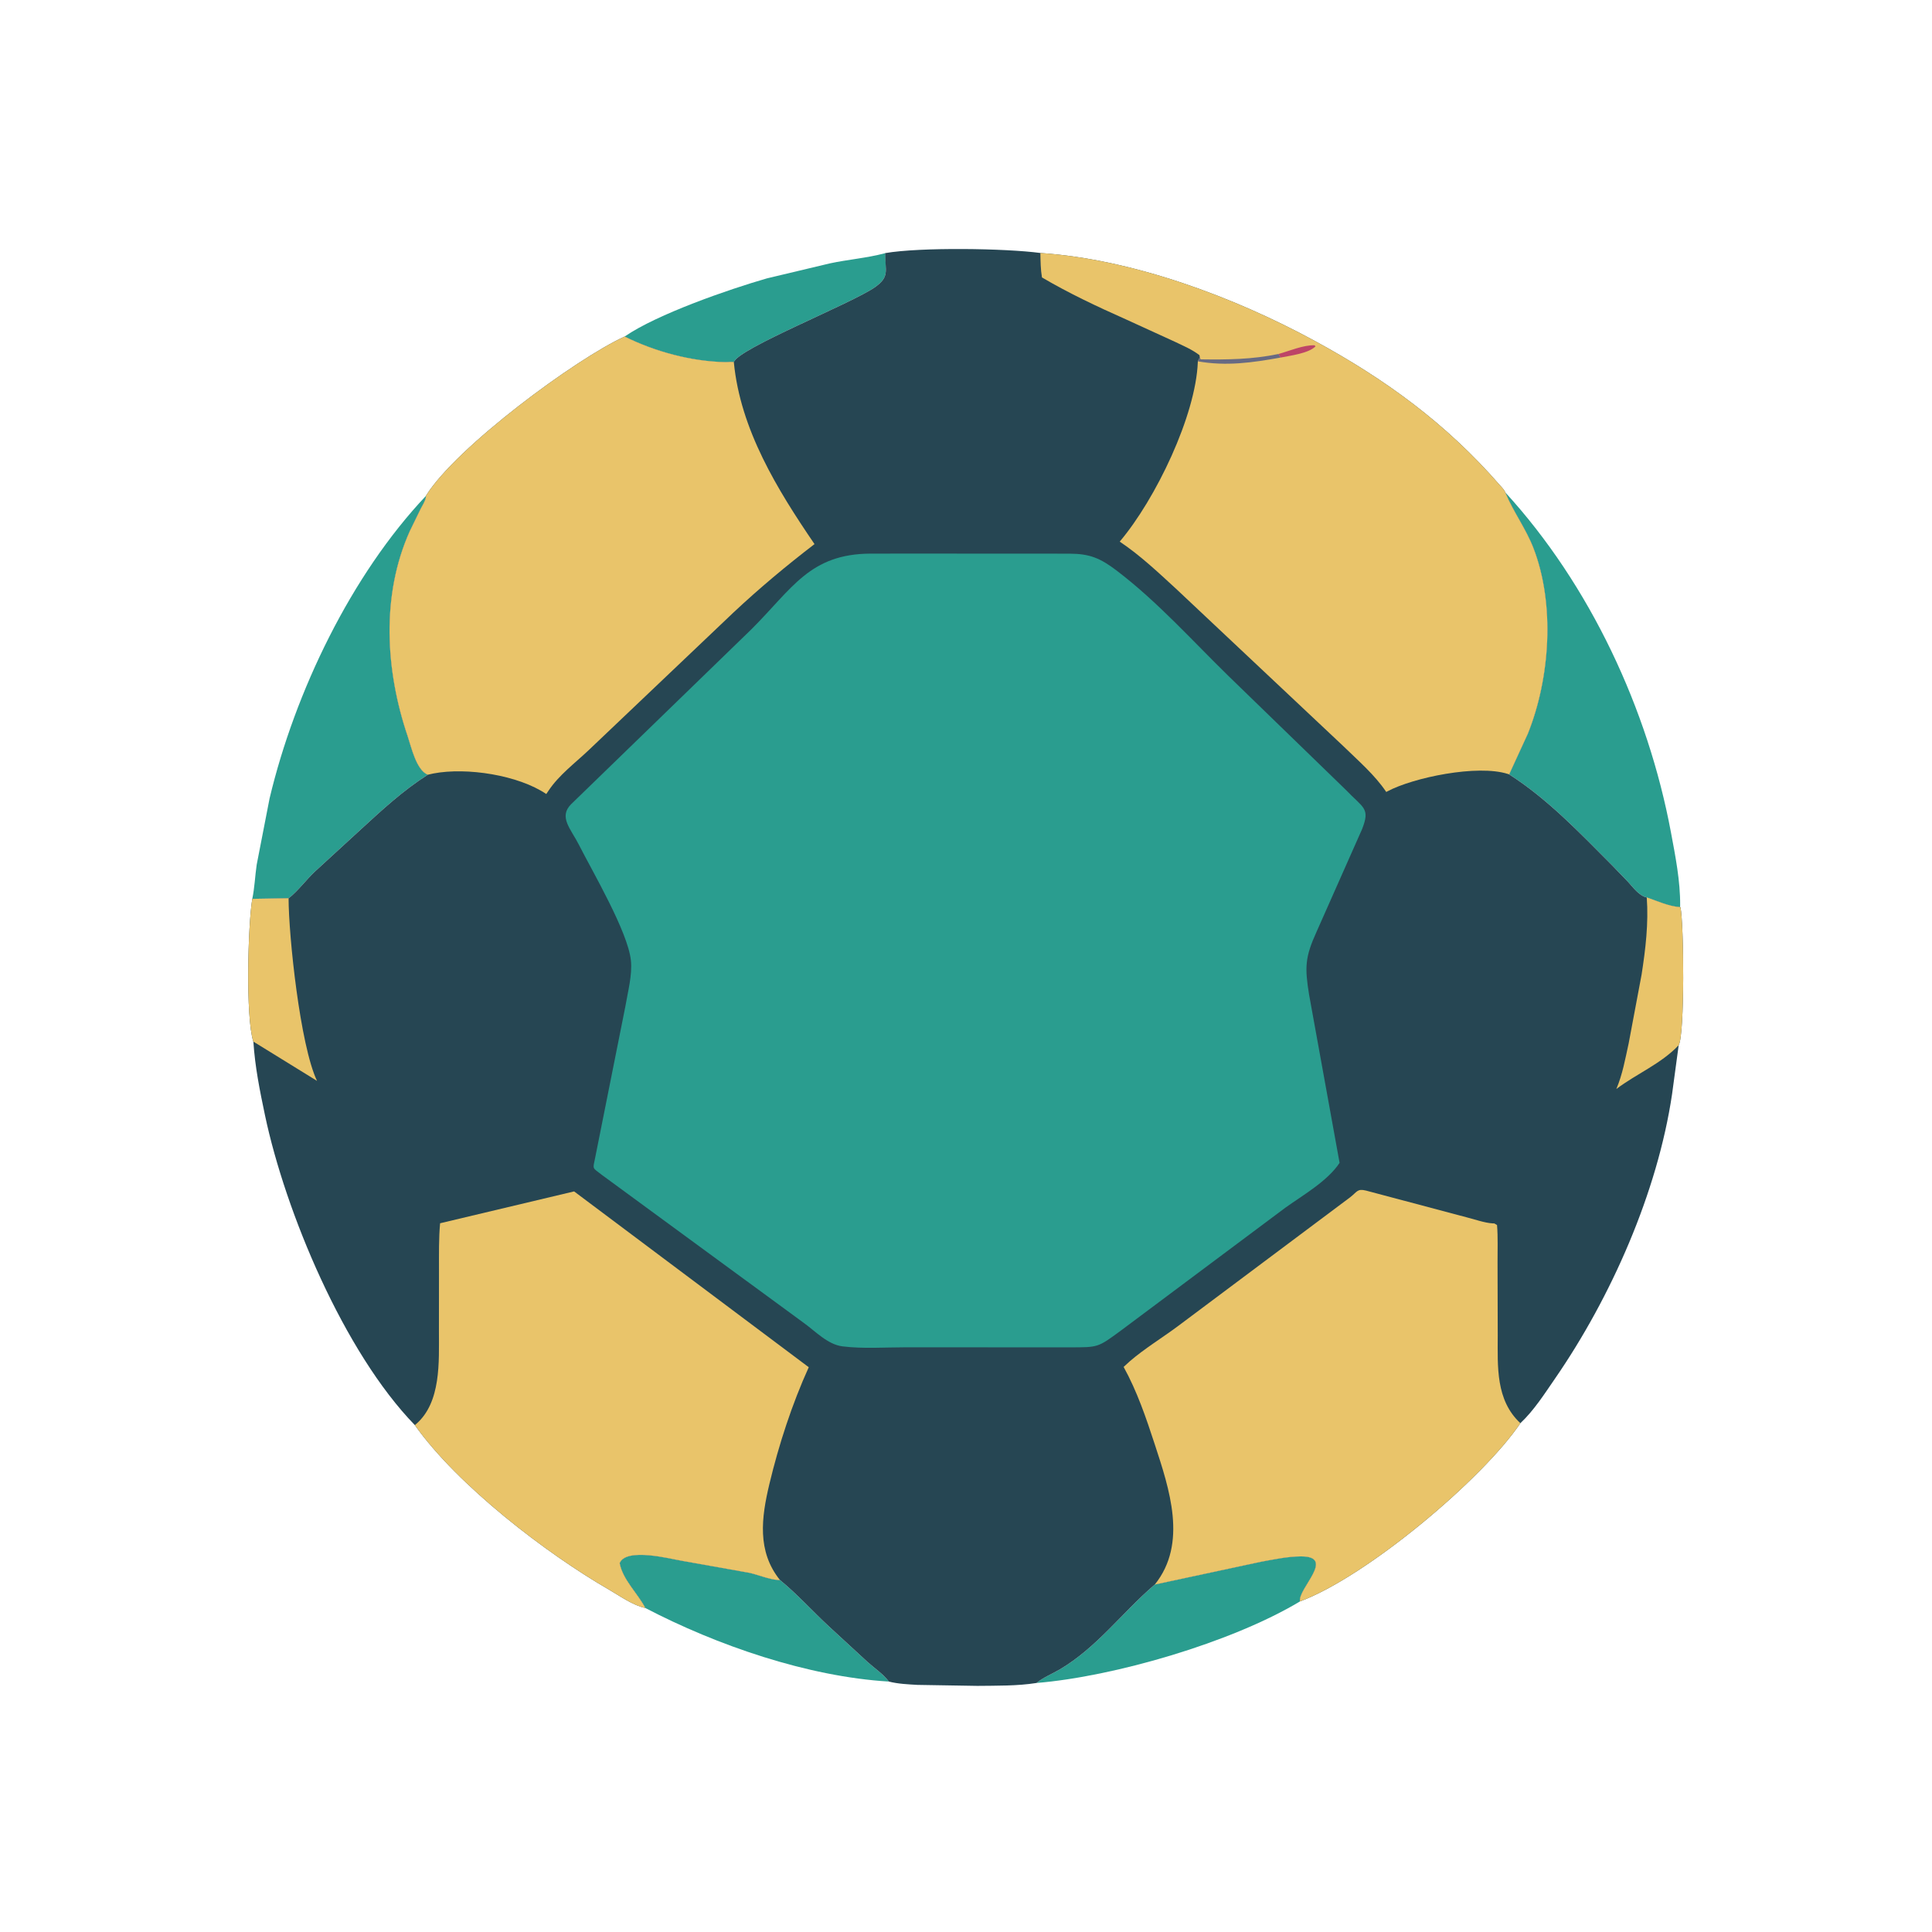
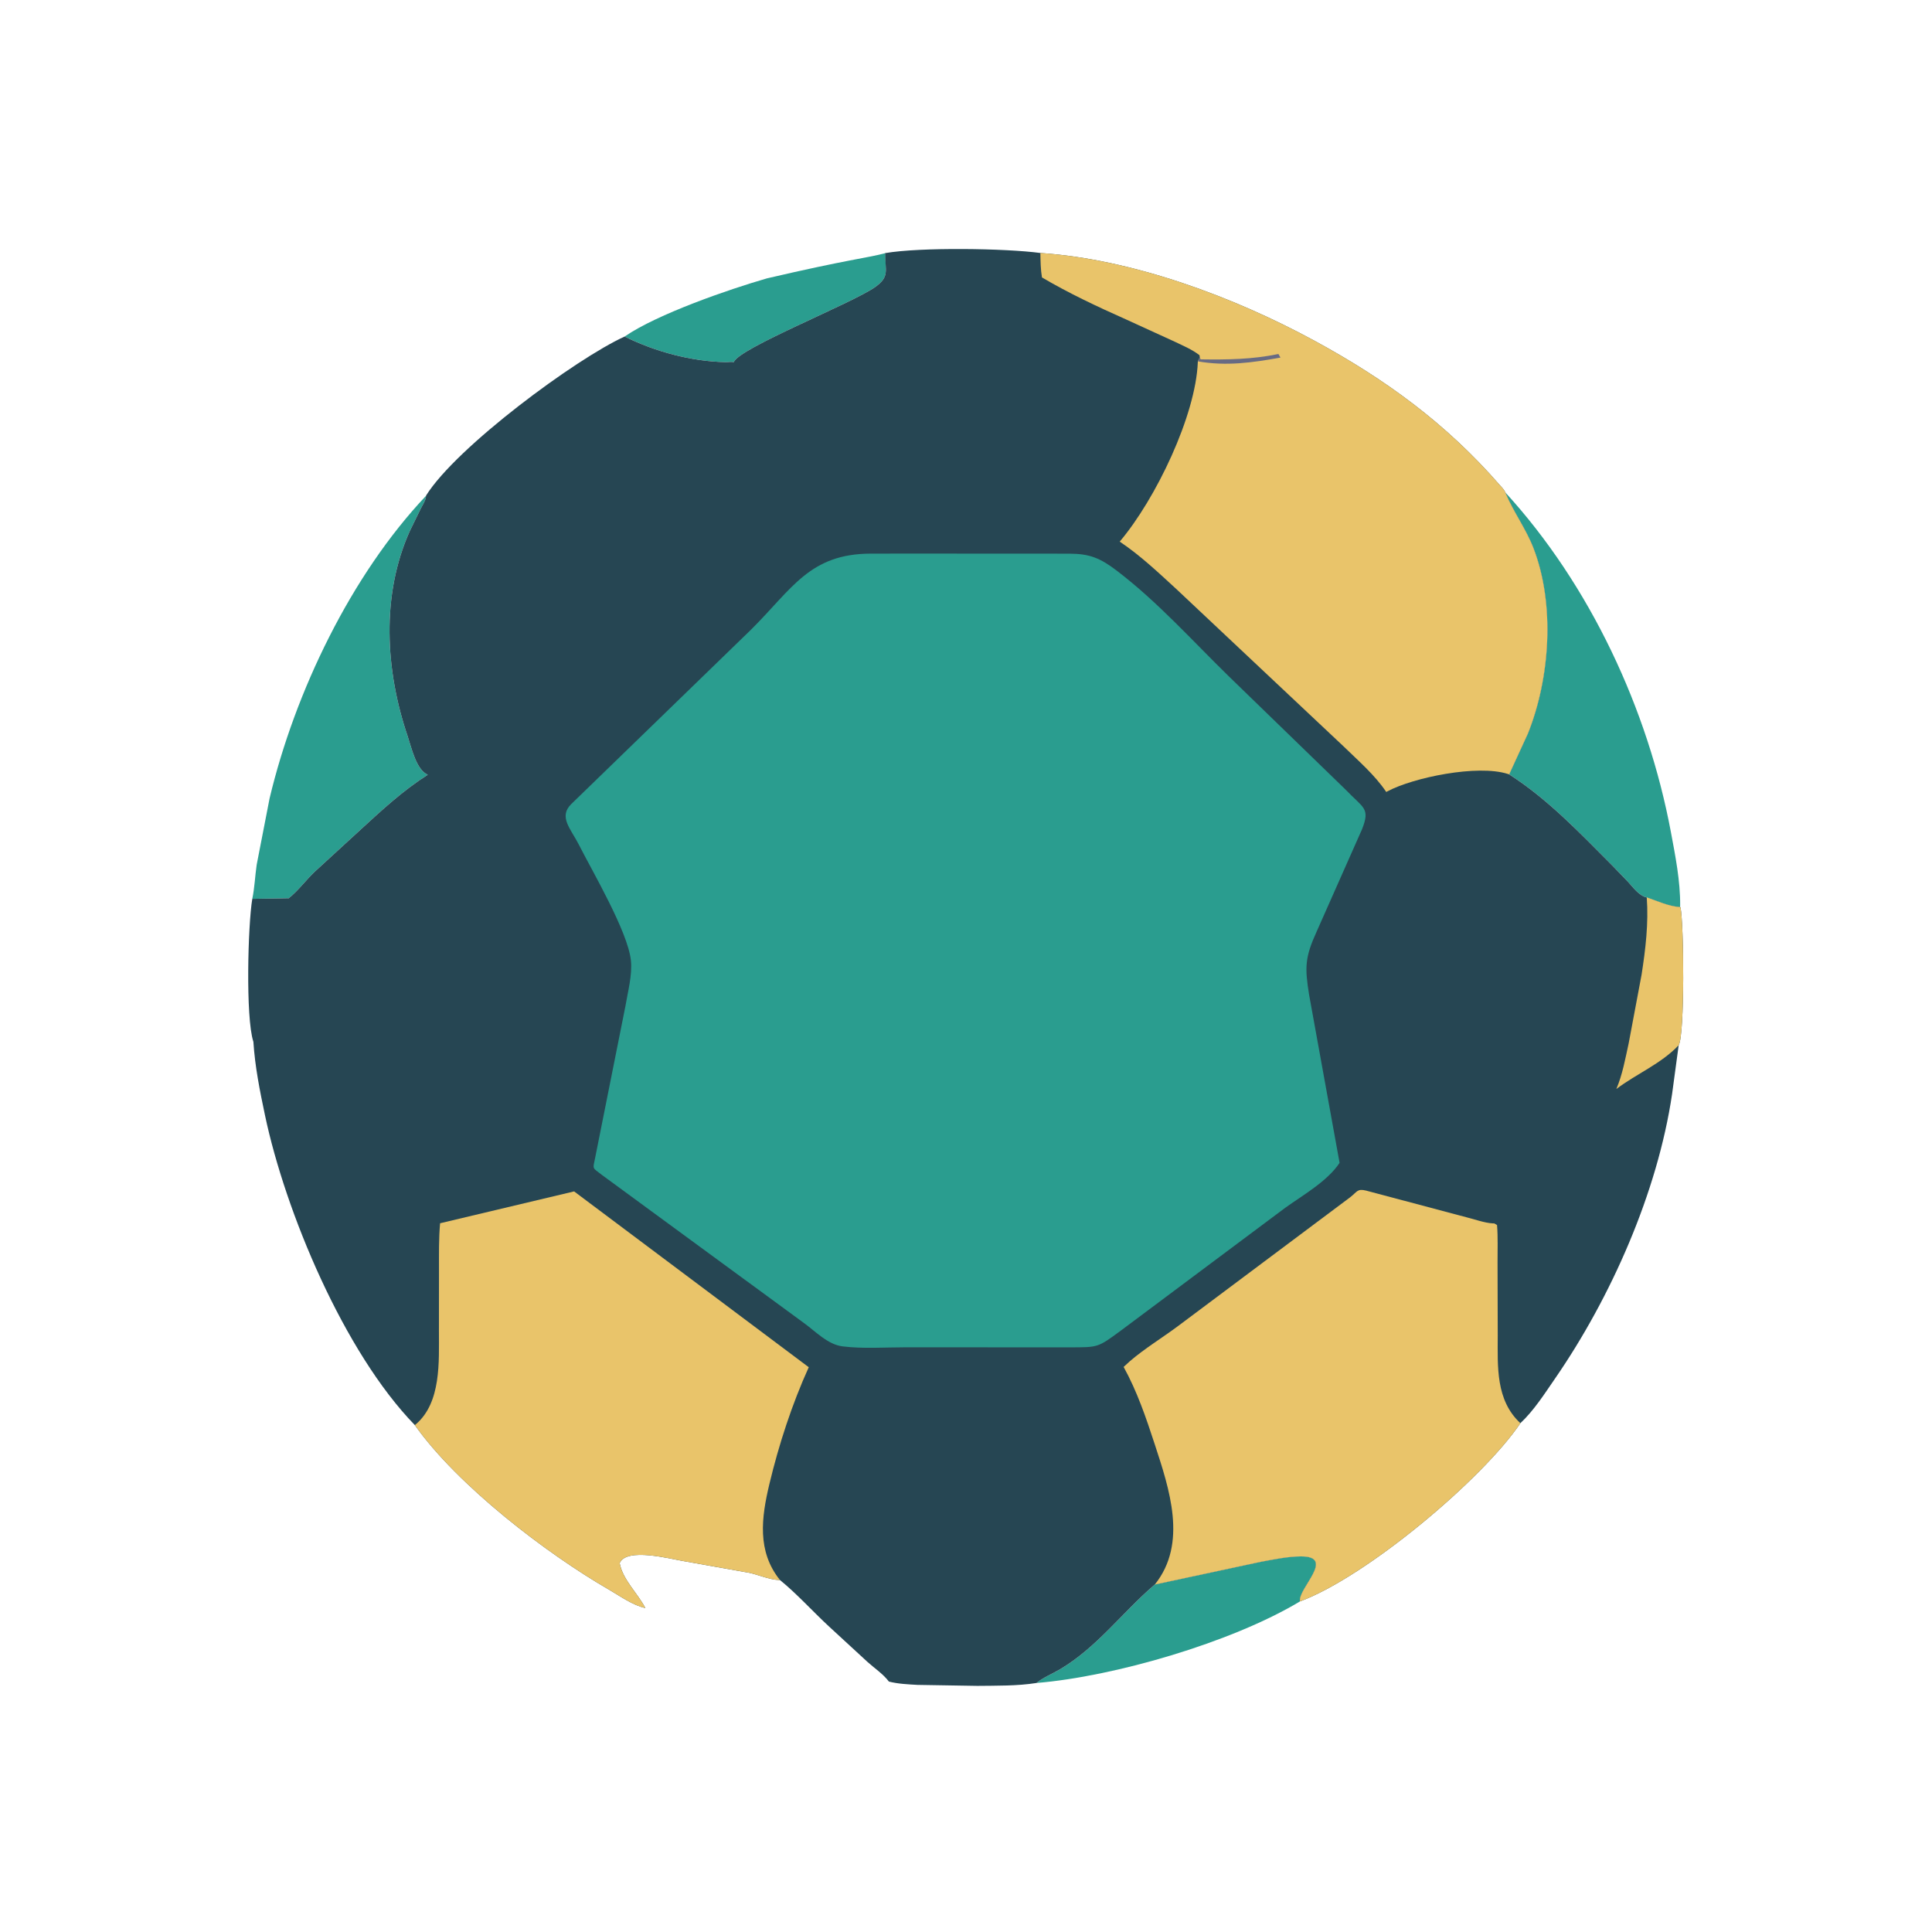
<svg xmlns="http://www.w3.org/2000/svg" version="1.1" style="display: block;" viewBox="0 0 2048 2048" width="640" height="640">
-   <path transform="translate(0,0)" fill="rgb(42,157,143)" d="M 662.121 356.745 C 696.643 332.955 772.986 306.577 813 295.077 L 879.609 279.217 C 898.646 275.104 918.783 273.559 937.519 268.581 L 938.56 268.293 C 938.163 287.13 943.458 293.098 927.627 304.345 C 903.498 321.488 782.592 369.349 777.897 383.889 C 775.355 383.264 771.726 383.948 769 383.887 C 732.53 383.064 694.63 372.849 662.121 356.745 z" />
+   <path transform="translate(0,0)" fill="rgb(42,157,143)" d="M 662.121 356.745 C 696.643 332.955 772.986 306.577 813 295.077 C 898.646 275.104 918.783 273.559 937.519 268.581 L 938.56 268.293 C 938.163 287.13 943.458 293.098 927.627 304.345 C 903.498 321.488 782.592 369.349 777.897 383.889 C 775.355 383.264 771.726 383.948 769 383.887 C 732.53 383.064 694.63 372.849 662.121 356.745 z" />
  <path transform="translate(0,0)" fill="rgb(42,157,143)" d="M 1224.15 1679.67 L 1336.44 1655.6 C 1350.03 1653.11 1364.85 1649.96 1378.68 1649.86 C 1416.88 1649.57 1375.52 1683.94 1378.04 1697.57 C 1305.31 1741.23 1180.7 1777.29 1098.75 1784.03 C 1105.55 1778.29 1115.39 1774.38 1123.14 1769.83 C 1162.56 1746.66 1189.24 1709.74 1223.23 1680.45 L 1224.15 1679.67 z" />
-   <path transform="translate(0,0)" fill="rgb(42,157,143)" d="M 684.078 1704.55 C 676.027 1688.97 660.231 1674.78 656.865 1657 C 663.96 1640.04 710.946 1652.6 723.386 1654.62 L 794.594 1667.31 C 803.915 1669.41 815.704 1674.44 825.048 1674.85 L 826.804 1674.89 C 845.092 1689.82 861.315 1707.97 878.688 1724.06 L 919.5 1761.64 C 927.006 1768.43 936.161 1774.42 942.267 1782.53 C 855.887 1777.32 759.783 1744.04 684.078 1704.55 z" />
  <path transform="translate(0,0)" fill="rgb(42,157,143)" d="M 1595.64 521.924 C 1685.71 620.301 1746.84 751.885 1771.21 882 C 1775.97 907.406 1781.22 933.799 1781.04 959.735 L 1780.95 961.602 C 1768.67 960.703 1757.15 955.241 1745.25 951.263 C 1737.5 949.429 1730.99 940.551 1725.94 934.966 L 1708.95 917.348 C 1674.65 882.946 1640.86 847.165 1599.76 820.889 L 1619.65 777.607 C 1643.17 718.917 1648.6 640.574 1625.49 580.91 C 1617.52 560.345 1604.33 542.764 1596 522.819 L 1595.64 521.924 z" />
  <path transform="translate(0,0)" fill="rgb(42,157,143)" d="M 451.599 525.573 L 451.426 527.089 C 450.864 531.084 447.863 535.527 446.01 539.179 L 434.363 563.043 C 403.791 631.13 408.558 710.863 432.102 780.353 C 435.966 791.76 441.181 816.219 453.476 821.249 C 427.062 838.07 404.661 858.844 381.701 879.947 L 333.827 923.861 C 324.378 932.792 316.023 944.329 305.911 952.298 C 304.342 952.12 304.823 952.084 303.514 952.205 L 267.434 952.821 C 269.926 940.907 270.336 928.618 272.106 916.585 L 285.769 846.326 C 312.659 733.39 372.3 609.438 451.599 525.573 z" />
  <path transform="translate(0,0)" fill="rgb(38,70,83)" d="M 938.36 268.293 C 975.578 261.902 1065.62 263.212 1102.82 268.169 C 1200.91 274.848 1307.71 314.693 1393.11 361.041 C 1468.13 401.757 1532.82 448.728 1589.54 513.869 C 1591.62 516.262 1594.5 518.979 1595.64 521.924 L 1596 522.819 C 1604.33 542.764 1617.52 560.345 1625.49 580.91 C 1648.6 640.574 1643.17 718.917 1619.65 777.607 L 1599.76 820.889 C 1640.86 847.165 1674.65 882.946 1708.95 917.348 L 1725.94 934.966 C 1730.99 940.551 1737.5 949.429 1745.25 951.263 C 1757.15 955.241 1768.67 960.703 1781.34 961.602 C 1785.08 978.777 1786.03 1096.85 1779.47 1107.99 L 1772.47 1159.81 C 1757.01 1264.04 1707.73 1375.31 1648.38 1461.37 C 1637.26 1477.5 1626.02 1495.18 1611.67 1508.63 C 1571.53 1568.1 1448.76 1671.26 1378.04 1697.57 C 1375.52 1683.94 1416.88 1649.57 1378.68 1649.86 C 1364.85 1649.96 1350.03 1653.11 1336.44 1655.6 L 1224.15 1679.67 L 1223.23 1680.45 C 1189.24 1709.74 1162.56 1746.66 1123.14 1769.83 C 1115.39 1774.38 1105.55 1778.29 1098.75 1784.03 C 1078.24 1787.26 1056.73 1786.85 1036 1787.1 L 972.5 1786.05 C 962.44 1785.45 952.072 1785.03 942.267 1782.53 C 936.161 1774.42 927.006 1768.43 919.5 1761.64 L 878.688 1724.06 C 861.315 1707.97 845.092 1689.82 826.804 1674.89 L 825.048 1674.85 C 815.704 1674.44 803.915 1669.41 794.594 1667.31 L 723.386 1654.62 C 710.946 1652.6 663.96 1640.04 656.865 1657 C 660.231 1674.78 676.027 1688.97 684.078 1704.55 C 670.693 1701.7 657.264 1691.86 645.436 1685.03 C 579.086 1646.71 485.313 1574.94 439.755 1510.68 C 364.387 1433.15 302.414 1284.21 280.894 1182.19 C 275.39 1156.09 270.296 1130.82 268.591 1104.15 L 268.512 1104.05 C 260.213 1078.14 262.823 980.345 267.434 952.821 L 303.514 952.205 C 304.823 952.084 304.342 952.12 305.911 952.298 C 316.023 944.329 324.378 932.792 333.827 923.861 L 381.701 879.947 C 404.661 858.844 427.062 838.07 453.476 821.249 C 441.181 816.219 435.966 791.76 432.102 780.353 C 408.558 710.863 403.791 631.13 434.363 563.043 L 446.01 539.179 C 447.863 535.527 450.864 531.084 451.426 527.089 L 451.599 525.573 L 451.736 525.161 C 484.125 473.552 610.483 380.246 662.121 356.745 C 694.63 372.849 732.53 383.064 769 383.887 C 771.726 383.948 775.355 383.264 777.897 383.889 C 782.592 369.349 903.498 321.488 927.627 304.345 C 943.458 293.098 938.163 287.13 938.36 268.293 z" />
  <path transform="translate(0,0)" fill="rgb(233,196,106)" d="M 1745.63 951.263 C 1757.15 955.241 1768.67 960.703 1781.34 961.602 C 1785.08 978.777 1786.03 1096.85 1779.47 1107.99 C 1760.53 1127.89 1735.13 1138 1713.39 1154.39 C 1719.98 1138.88 1722.83 1122.4 1726.45 1106.04 L 1740.13 1033.25 C 1744.37 1006.1 1747.62 978.779 1745.63 951.263 z" />
-   <path transform="translate(0,0)" fill="rgb(233,196,106)" d="M 267.434 952.821 L 303.514 952.205 C 304.823 952.084 304.342 952.12 305.911 952.298 C 305.969 992.118 318.162 1108.25 336.056 1145.78 L 268.591 1104.15 L 268.512 1104.05 C 260.213 1078.14 262.823 980.345 267.434 952.821 z" />
  <path transform="translate(0,0)" fill="rgb(233,196,106)" d="M 439.755 1510.68 L 440.853 1509.76 C 467.823 1486.71 465.258 1443.27 465.29 1411.17 L 465.344 1345.24 C 465.365 1329.1 465.068 1312.8 466.517 1296.71 L 608.584 1262.94 L 857.312 1449.32 C 839.647 1488.17 825.502 1531.62 815.633 1572.94 C 807.105 1608.65 802.296 1644.45 826.804 1674.89 L 825.048 1674.85 C 815.704 1674.44 803.915 1669.41 794.594 1667.31 L 723.386 1654.62 C 710.946 1652.6 663.96 1640.04 656.865 1657 C 660.231 1674.78 676.027 1688.97 684.078 1704.55 C 670.693 1701.7 657.264 1691.86 645.436 1685.03 C 579.086 1646.71 485.313 1574.94 439.755 1510.68 z" />
  <path transform="translate(0,0)" fill="rgb(233,196,106)" d="M 1224.15 1679.67 C 1259.18 1636.02 1239.5 1578.16 1224.08 1531 C 1215 1503.2 1205.3 1474.65 1191.09 1449.01 L 1197.53 1443.1 C 1213.35 1429.43 1231.96 1418.22 1248.76 1405.68 L 1431.35 1269.07 C 1438.8 1263.18 1438.83 1259.84 1447.97 1262.05 L 1554.27 1290.3 C 1562.95 1292.41 1573.54 1296.36 1582.35 1296.83 L 1584.08 1296.89 L 1586.92 1298.62 C 1587.99 1311.55 1587.39 1325.12 1587.47 1338.12 L 1587.66 1416.05 C 1587.63 1448.53 1585.37 1484.23 1611.67 1508.63 C 1571.53 1568.1 1448.76 1671.26 1378.04 1697.57 C 1375.52 1683.94 1416.88 1649.57 1378.68 1649.86 C 1364.85 1649.96 1350.03 1653.11 1336.44 1655.6 L 1224.15 1679.67 z" />
-   <path transform="translate(0,0)" fill="rgb(233,196,106)" d="M 451.599 525.573 L 451.736 525.161 C 484.125 473.552 610.483 380.246 662.121 356.745 C 694.63 372.849 732.53 383.064 769 383.887 C 771.726 383.948 775.355 383.264 777.897 383.889 C 784.743 455.273 823.928 518.861 863.417 576.768 C 833.41 599.801 805.155 623.383 777.501 649.292 L 623.391 795.799 C 609.304 809.059 592.488 821.711 581.701 837.809 L 579.066 841.7 C 549.572 821.715 495.063 813.145 459.455 819.91 L 453.476 821.249 C 441.181 816.219 435.966 791.76 432.102 780.353 C 408.558 710.863 403.791 631.13 434.363 563.043 L 446.01 539.179 C 447.863 535.527 450.864 531.084 451.426 527.089 L 451.599 525.573 z" />
  <path transform="translate(0,0)" fill="rgb(233,196,106)" d="M 1102.84 268.169 C 1200.91 274.848 1307.71 314.693 1393.11 361.041 C 1468.13 401.757 1532.82 448.728 1589.54 513.869 C 1591.62 516.262 1594.5 518.979 1595.64 521.924 L 1596 522.819 C 1604.33 542.764 1617.52 560.345 1625.49 580.91 C 1648.6 640.574 1643.17 718.917 1619.65 777.607 L 1599.76 820.889 L 1598.39 820.424 C 1566.22 810.122 1498.15 824.206 1470.68 838.87 L 1469.48 839.522 C 1457.39 821.455 1439.73 806.334 1424.25 791.204 L 1246.79 624.253 C 1227.36 606.433 1208.95 588.957 1186.96 574.132 C 1225.25 528.832 1267.52 440.507 1269.73 383.937 L 1269.76 383.042 C 1270.27 381.574 1271.11 380.28 1271.87 378.928 L 1271.48 376.501 C 1263.73 370.475 1254.3 366.58 1245.49 362.313 L 1193.54 338.553 C 1163.16 325.044 1133.19 310.967 1104.52 294.099 C 1103.07 285.49 1103.02 276.873 1102.84 268.169 z" />
-   <path transform="translate(0,0)" fill="rgb(189,68,103)" d="M 1355.19 375.257 C 1366.09 372.265 1382.24 365.412 1393.5 366.049 L 1394.54 367.125 C 1387.16 374.646 1367.78 376.956 1357.35 379.06 L 1355.19 375.257 z" />
  <path transform="translate(0,0)" fill="rgb(103,106,131)" d="M 1271.87 378.928 L 1272.76 380.917 C 1301.14 381.326 1327.31 381.024 1355.19 375.257 L 1357.35 379.06 C 1327.49 384.434 1299.94 388.358 1269.76 383.042 C 1270.27 381.574 1271.11 380.28 1271.87 378.928 z" />
  <path transform="translate(0,0)" fill="rgb(42,157,143)" d="M 971.165 586.826 L 1133.82 586.909 C 1155.23 586.999 1166.39 591.663 1183.91 604.998 C 1226.84 637.69 1263.74 678.968 1302.27 716.615 L 1426.39 837.05 C 1445.25 856.794 1452.7 856.35 1443.88 878.884 L 1395.78 987.337 C 1383.26 1014.75 1383.01 1025.38 1387.69 1054.43 L 1420.01 1232.66 C 1407.26 1252.1 1380.87 1267.04 1362.34 1280.36 L 1188.14 1410.5 C 1163.6 1428.54 1164.29 1428.22 1134 1428.24 L 1074.25 1428.23 L 960.146 1428.19 C 938.328 1428.17 914.767 1429.91 893.19 1427.22 C 877.224 1425.23 864.42 1411.17 851.917 1402.25 L 638.315 1245.68 C 627.453 1237.15 628.29 1240.17 630.982 1226.82 L 662.906 1066.9 C 665.461 1051.54 670.432 1033.56 668.768 1018 C 665.497 987.401 627.859 923.583 613.618 895.405 C 605.207 878.763 591.853 866.044 605.391 852.5 L 796.429 667.155 C 839.899 623.882 858.261 587.072 922.971 586.864 L 971.165 586.826 z" />
</svg>